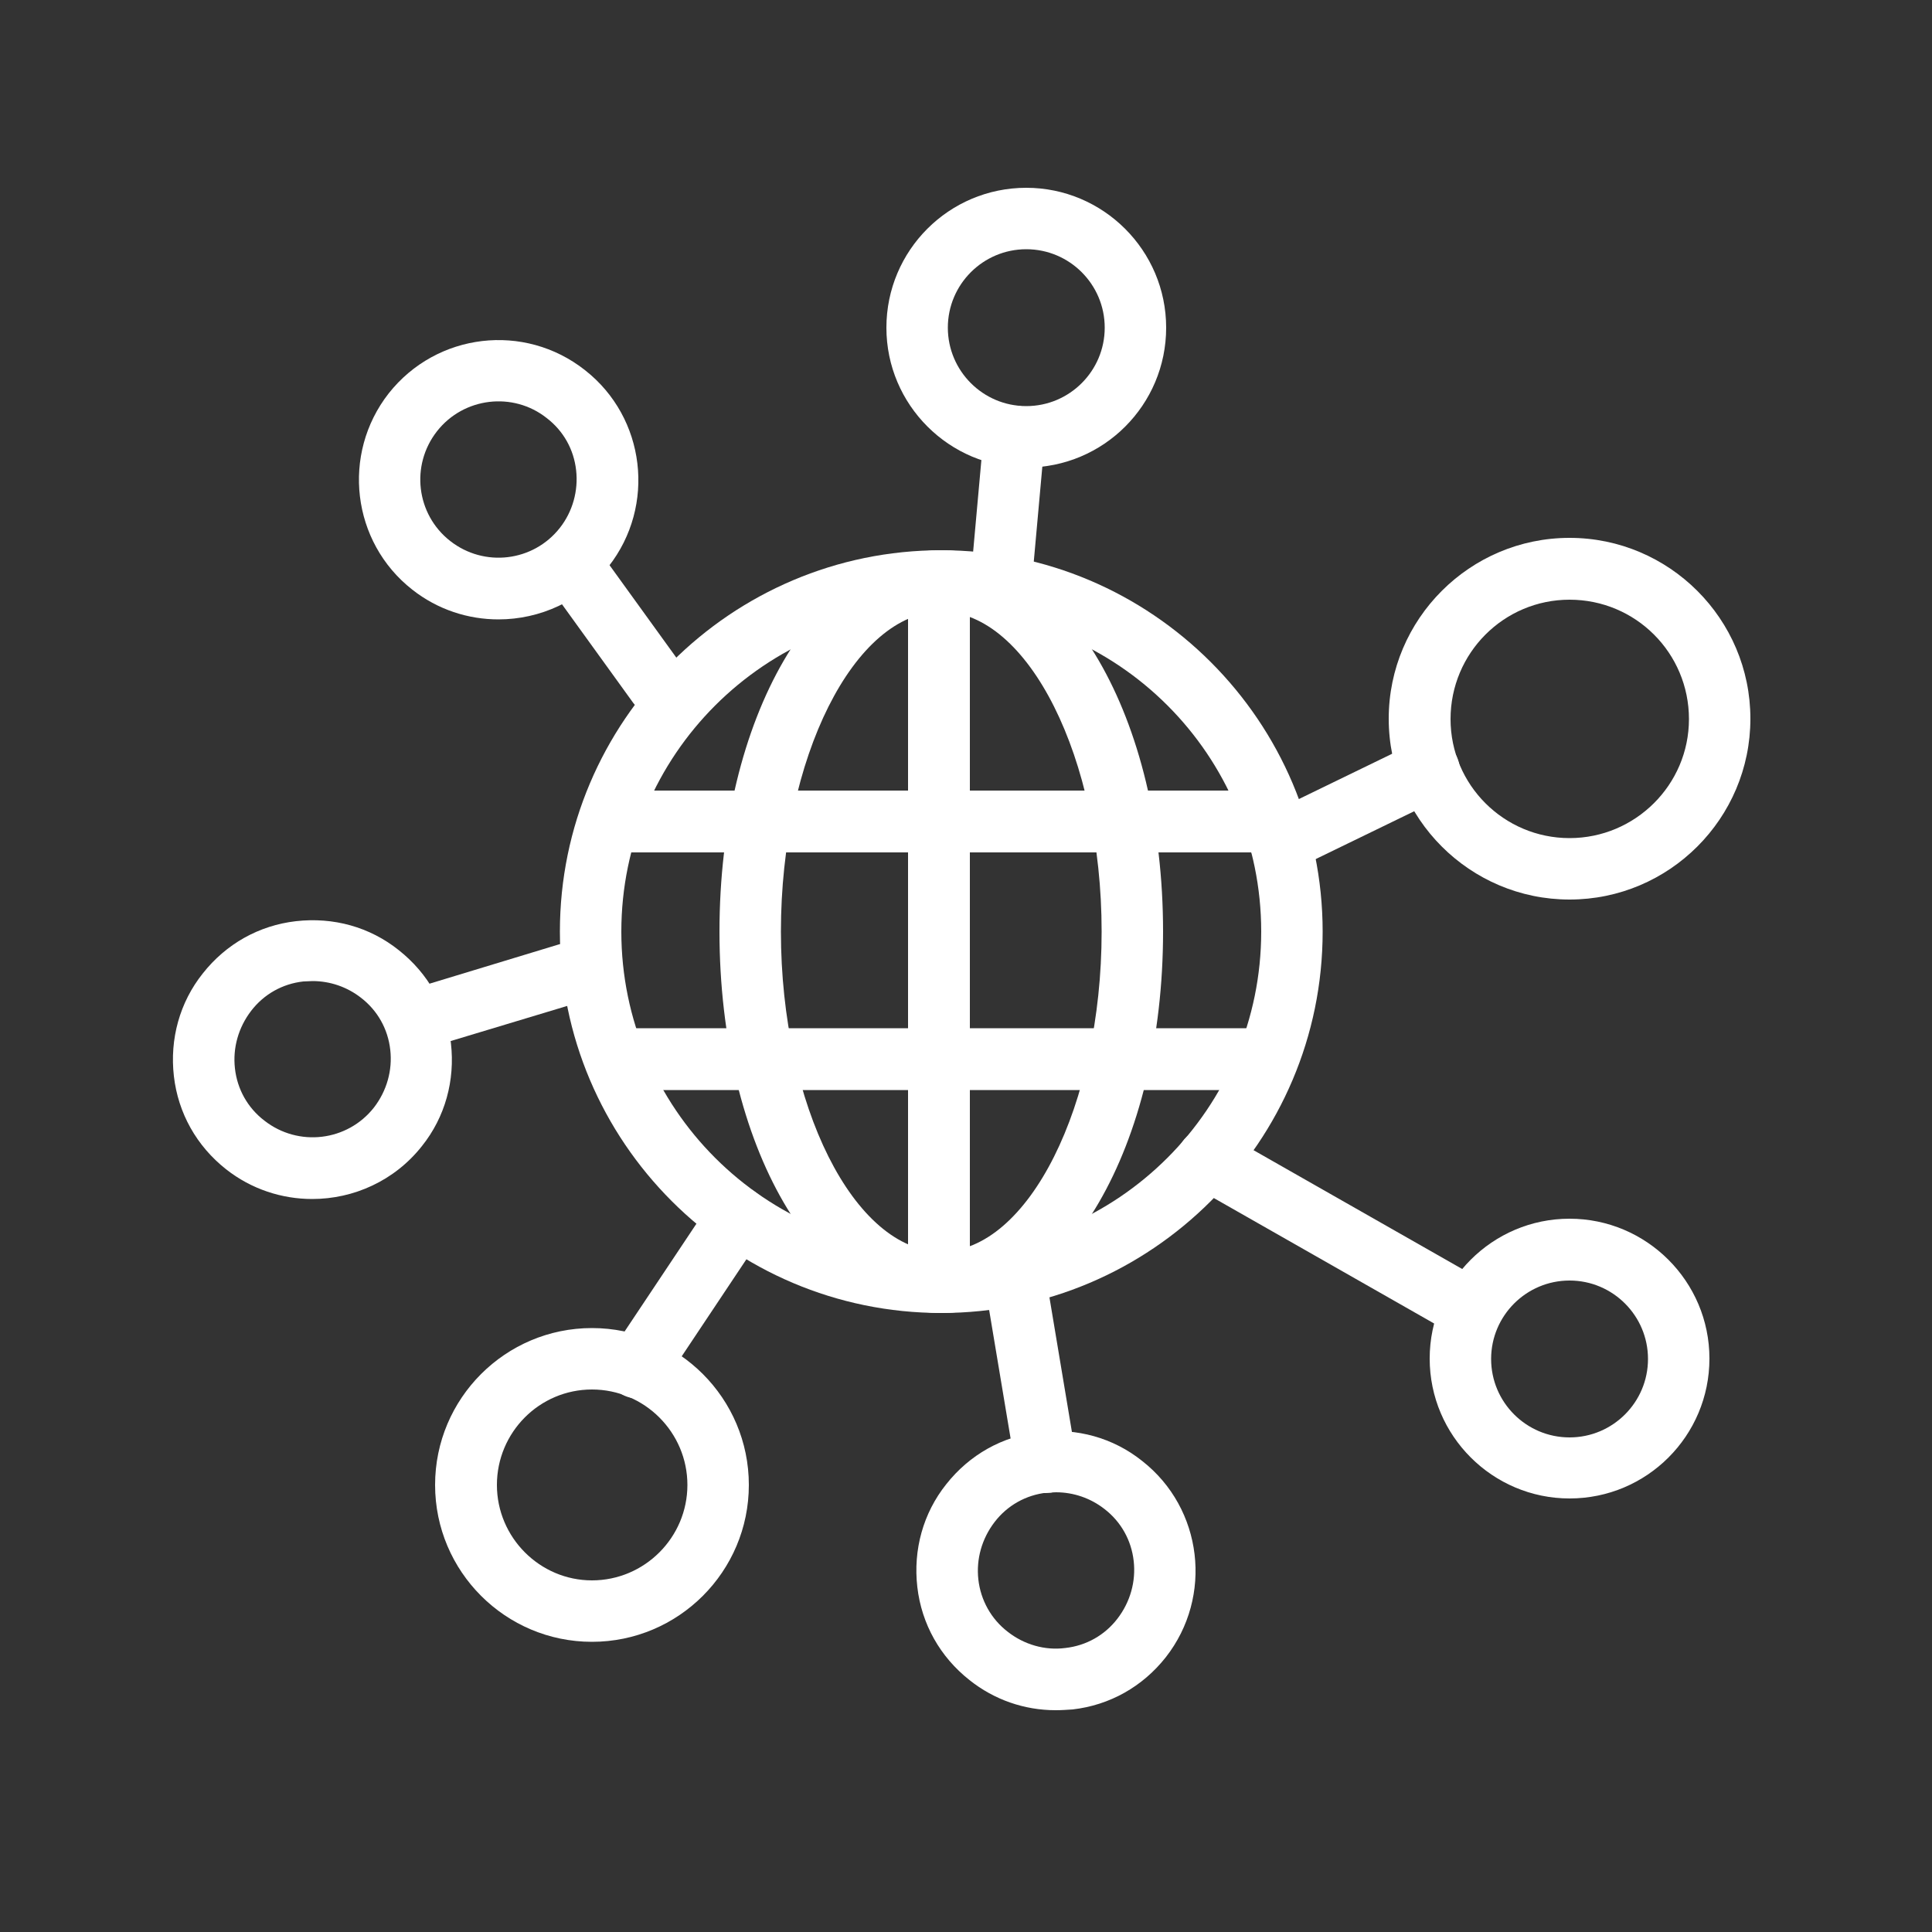
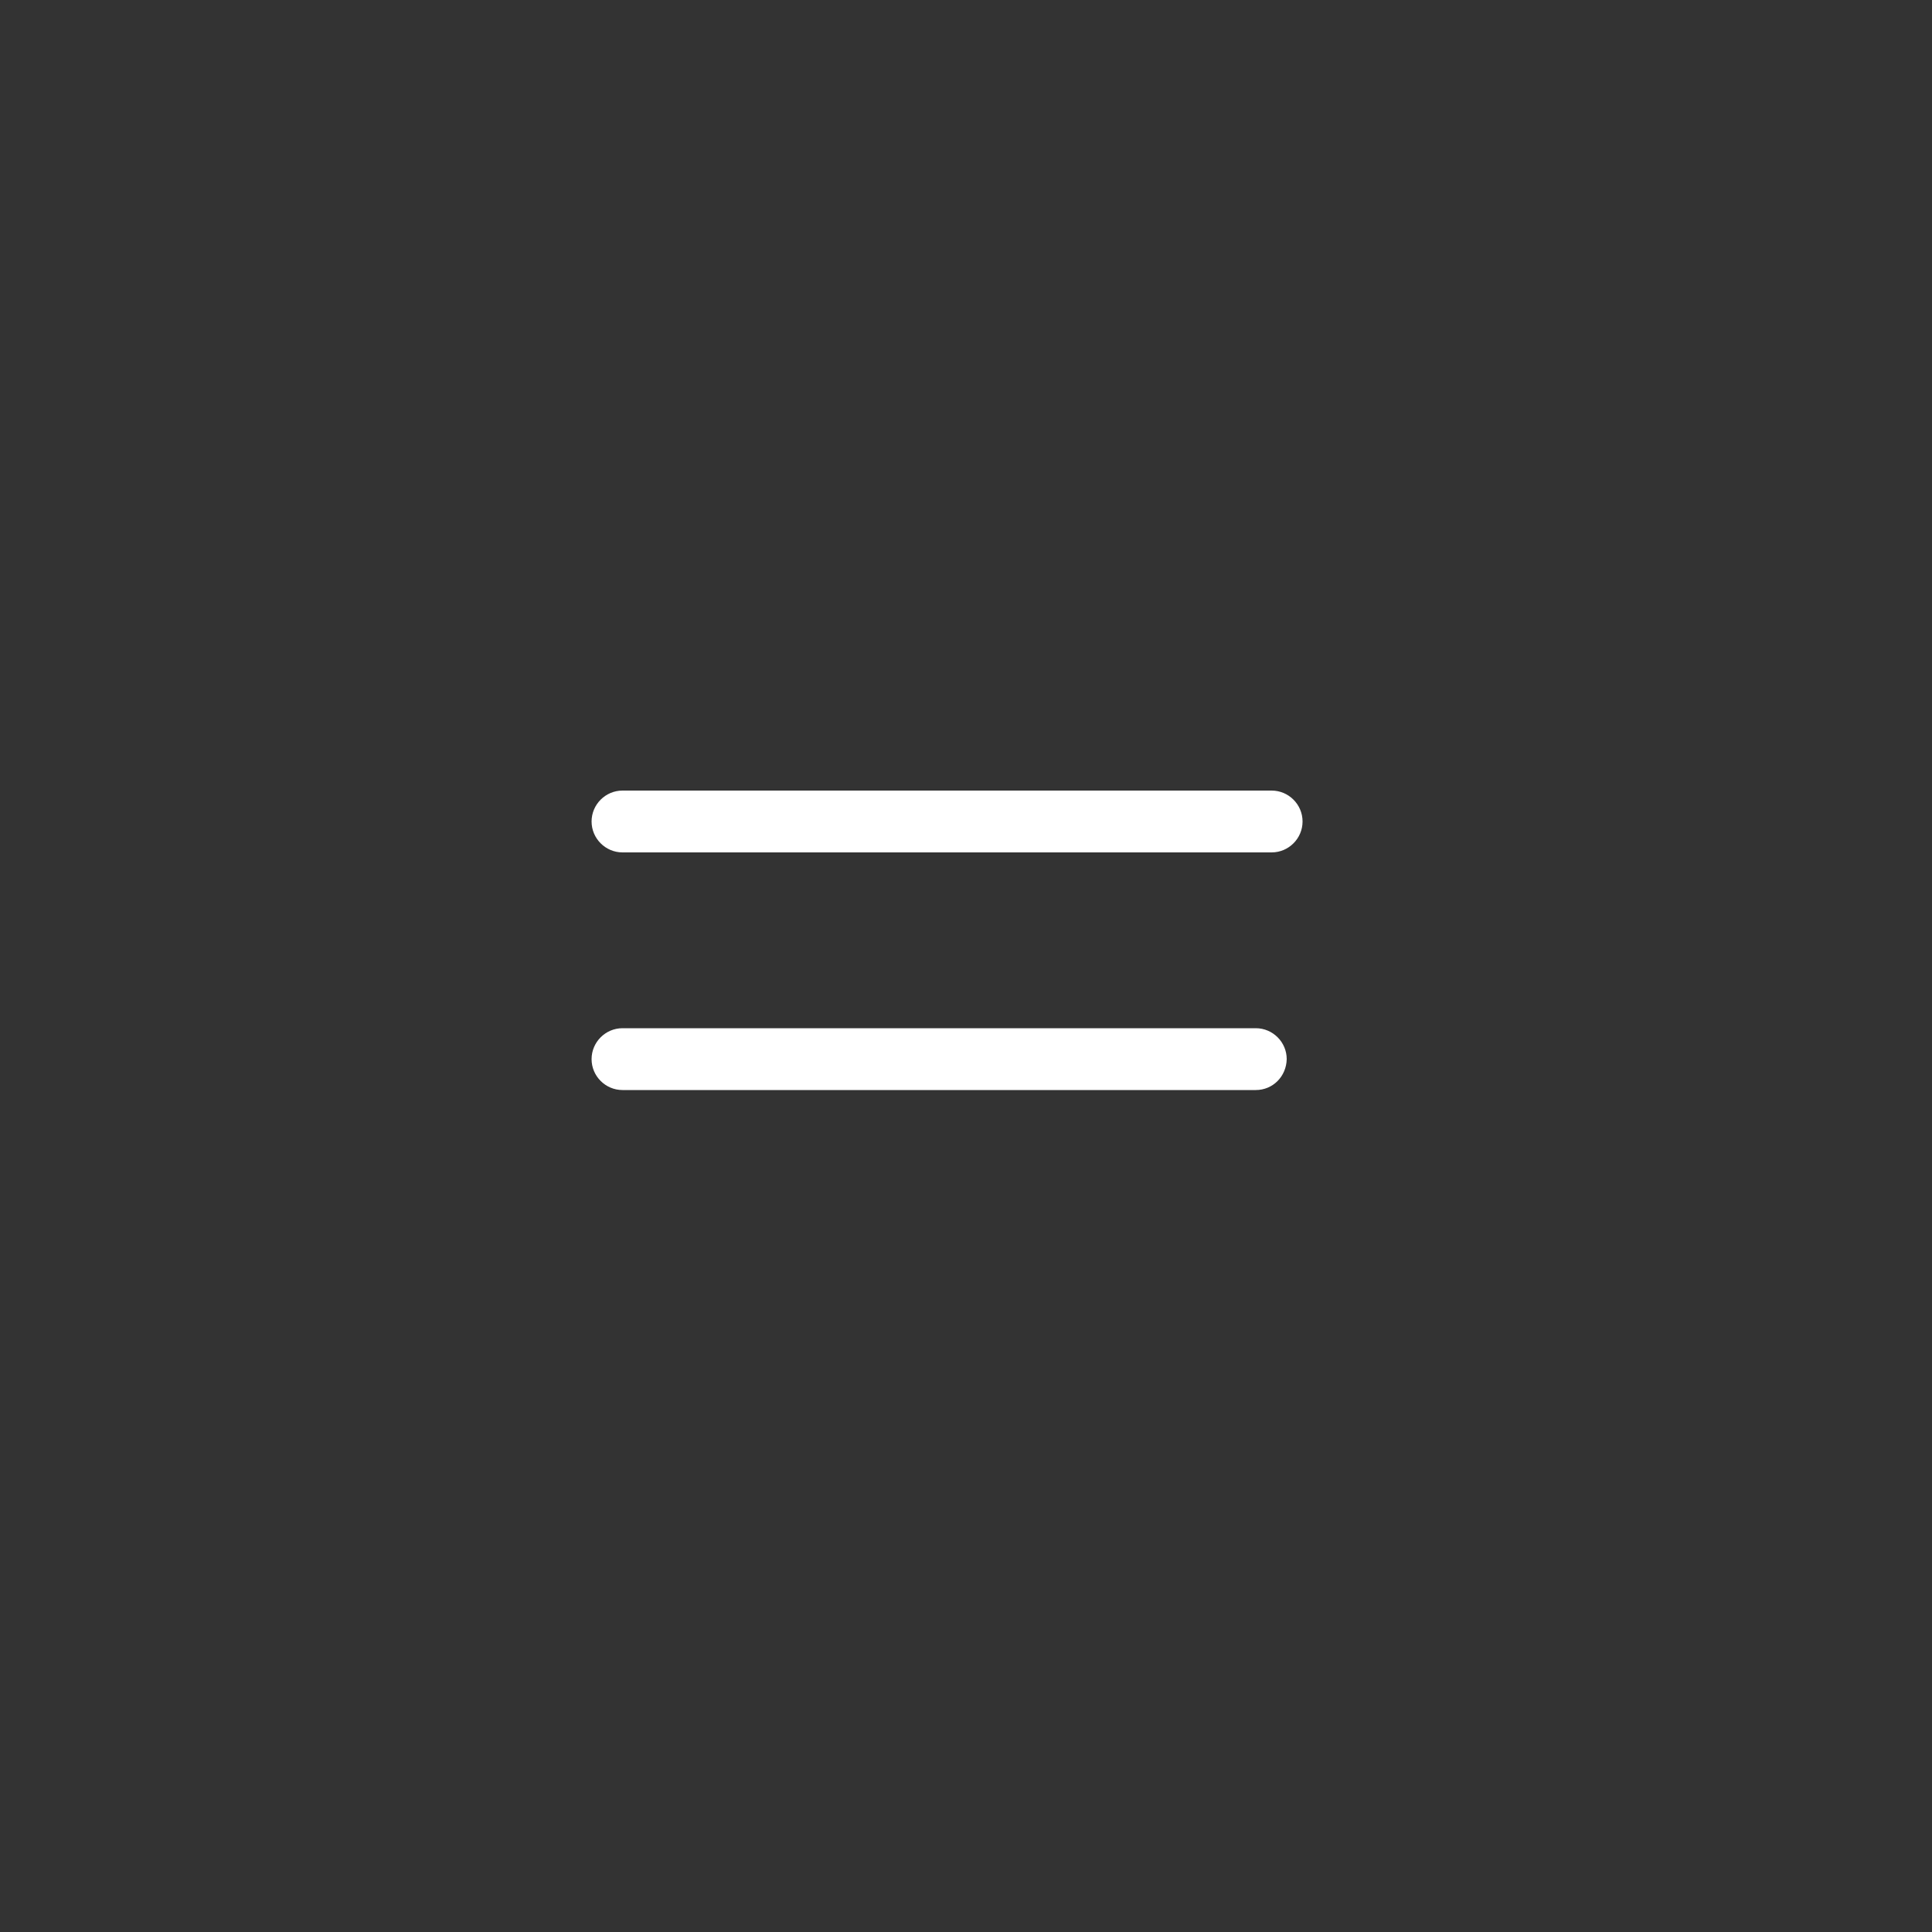
<svg xmlns="http://www.w3.org/2000/svg" version="1.1" id="Layer_1" x="0" y="0" viewBox="0 0 500 500" xml:space="preserve">
  <rect x="0" y="0" width="500" height="500" fill="#333333" stroke="none" />
  <style>.st0{fill:#fff}</style>
-   <path class="st0" d="M243.6 339.8c-54.4 0-98.7-44.3-98.7-98.7s44.3-98.7 98.7-98.7c54.4 0 98.7 44.3 98.7 98.7s-44.3 98.7-98.7 98.7zm0-181.5c-45.6 0-82.8 37.1-82.8 82.8s37.1 82.8 82.8 82.8 82.8-37.1 82.8-82.8-37.1-82.8-82.8-82.8z" />
-   <path class="st0" d="M243.6 339.8c-32.2 0-57.4-43.3-57.4-98.7s25.2-98.7 57.4-98.7 57.4 43.3 57.4 98.7-25.2 98.7-57.4 98.7zm0-181.5c-22.5 0-41.5 37.9-41.5 82.8s19 82.8 41.5 82.8 41.5-37.9 41.5-82.8-19-82.8-41.5-82.8z" />
  <path class="st0" d="M329.1 220.6h-168c-4.4 0-8-3.6-8-8s3.6-8 8-8h168c4.4 0 8 3.6 8 8s-3.6 8-8 8zm-4.1 61.5H161.1c-4.4 0-8-3.6-8-8s3.6-8 8-8H325c4.4 0 8 3.6 8 8-.1 4.5-3.6 8-8 8z" />
-   <path class="st0" d="M243 339.5c-4.4 0-8-3.6-8-8V151.2c0-4.4 3.6-8 8-8s8 3.6 8 8v180.3c0 4.4-3.6 8-8 8zm163.2-106.7c-25.8 0-46.8-21-46.8-46.8s21-46.8 46.8-46.8c25.8 0 46.8 21 46.8 46.8s-21 46.8-46.8 46.8zm0-77.6c-17 0-30.8 13.8-30.8 30.9 0 17 13.8 30.8 30.8 30.8s30.9-13.8 30.9-30.8c0-17.1-13.8-30.9-30.9-30.9zm0 232.6c-19.9 0-36.2-16.2-36.2-36.2 0-19.9 16.2-36.2 36.2-36.2 19.9 0 36.2 16.2 36.2 36.2 0 20-16.2 36.2-36.2 36.2zm0-56.4c-11.2 0-20.3 9.1-20.3 20.3S395 372 406.2 372c11.2 0 20.3-9.1 20.3-20.3s-9.1-20.3-20.3-20.3zM265.6 121c-19.9 0-36.2-16.2-36.2-36.2s16.2-36.2 36.2-36.2c19.9 0 36.2 16.2 36.2 36.2S285.6 121 265.6 121zm0-56.5c-11.2 0-20.3 9.1-20.3 20.3s9.1 20.3 20.3 20.3c11.2 0 20.3-9.1 20.3-20.3s-9.1-20.3-20.3-20.3zM153.2 424.9c-22.4 0-40.6-18.2-40.6-40.6s18.2-40.6 40.6-40.6 40.6 18.2 40.6 40.6-18.2 40.6-40.6 40.6zm0-65.3c-13.6 0-24.6 11.1-24.6 24.7s11.1 24.7 24.6 24.7c13.6 0 24.7-11.1 24.7-24.7s-11.1-24.7-24.7-24.7z" />
-   <path class="st0" d="M331.4 225.9c-3 0-5.8-1.6-7.2-4.5-1.9-4-.3-8.7 3.7-10.6l38.5-18.7c4-1.9 8.7-.3 10.6 3.7 1.9 4 .3 8.7-3.7 10.6l-38.5 18.7c-1.1.6-2.3.8-3.4.8zM378 345.2c-1.3 0-2.7-.3-3.9-1l-65.5-37.3c-3.8-2.2-5.2-7-3-10.8 2.2-3.8 7-5.2 10.8-3l65.5 37.3c3.8 2.2 5.2 7 3 10.8-1.4 2.5-4.1 4-6.9 4zM129 160.3c-7.8 0-15.7-2.5-22.3-7.7-15.7-12.3-18.4-35.1-6.1-50.8 12.4-15.7 35.1-18.4 50.8-6 15.7 12.3 18.4 35.1 6.1 50.8-7.2 9-17.8 13.7-28.5 13.7zm-15.9-48.7c-6.9 8.8-5.4 21.5 3.4 28.4 8.8 6.9 21.5 5.4 28.4-3.4 3.3-4.2 4.8-9.6 4.2-14.9-.6-5.4-3.3-10.2-7.6-13.5-8.7-6.9-21.5-5.4-28.4 3.4zm160.1 331c-8.1 0-15.9-2.7-22.3-7.8-7.6-6-12.4-14.5-13.5-24.1-1.1-9.6 1.5-19.1 7.5-26.6 6-7.6 14.5-12.4 24.1-13.5 9.7-1.1 19.1 1.5 26.6 7.5 15.7 12.3 18.4 35.1 6.1 50.8-6 7.6-14.5 12.4-24.1 13.5-1.5.1-2.9.2-4.4.2zm.1-56.4c-.8 0-1.6.1-2.4.1-5.4.6-10.2 3.3-13.5 7.6-3.3 4.3-4.8 9.6-4.2 14.9s3.3 10.2 7.6 13.5c4.2 3.3 9.6 4.9 14.9 4.2 5.4-.6 10.2-3.3 13.5-7.6 3.3-4.3 4.8-9.6 4.2-14.9-.6-5.4-3.3-10.2-7.6-13.5-3.6-2.8-8-4.3-12.5-4.3zm-22.2 2.8zM80.8 310.3c-7.8 0-15.7-2.5-22.3-7.7-7.6-6-12.4-14.5-13.5-24.1-1.1-9.6 1.5-19.1 7.5-26.6 6-7.6 14.5-12.4 24.1-13.5 9.7-1.1 19.1 1.5 26.6 7.5 7.6 6 12.4 14.5 13.5 24.1 1.1 9.6-1.5 19.1-7.5 26.6-7.1 9-17.7 13.7-28.4 13.7zm.1-56.4c-.8 0-1.6.1-2.4.1-5.4.6-10.2 3.3-13.5 7.6-3.3 4.3-4.8 9.6-4.2 14.9.6 5.4 3.3 10.2 7.6 13.5 8.8 6.9 21.5 5.4 28.4-3.4 3.3-4.3 4.8-9.6 4.2-14.9-.6-5.4-3.3-10.2-7.6-13.5-3.6-2.8-8-4.3-12.5-4.3zm-22.2 2.8zm106.2 105.2c-1.5 0-3-.4-4.4-1.3-3.7-2.4-4.7-7.4-2.2-11l26-39c2.4-3.7 7.4-4.6 11-2.2 3.7 2.4 4.7 7.4 2.2 11l-26 39c-1.5 2.2-4 3.5-6.6 3.5z" />
-   <path class="st0" d="M109.1 271.4c-3.4 0-6.6-2.2-7.6-5.6-1.3-4.2 1.1-8.6 5.3-9.9l43.8-13.3c4.2-1.3 8.6 1.1 9.9 5.3 1.3 4.2-1.1 8.6-5.3 9.9L111.4 271c-.8.2-1.6.4-2.3.4zm61.2-86.3c-2.5 0-4.9-1.1-6.5-3.3l-20.3-28.1c-2.6-3.6-1.8-8.5 1.8-11.1 3.6-2.6 8.5-1.8 11.1 1.8l20.3 28.1c2.6 3.6 1.8 8.5-1.8 11.1-1.3 1-2.9 1.5-4.6 1.5zm89.1-29.9h-.7c-4.4-.4-7.6-4.3-7.2-8.6l3.1-34.4c.4-4.4 4.2-7.5 8.6-7.2 4.4.4 7.6 4.3 7.2 8.6l-3.1 34.4c-.4 4.1-3.9 7.2-7.9 7.2zm11.2 231.2c-3.8 0-7.2-2.8-7.8-6.6l-8.1-48.5c-.7-4.3 2.2-8.4 6.5-9.2 4.3-.7 8.4 2.2 9.2 6.5l8.1 48.5c.7 4.3-2.2 8.4-6.5 9.2-.5 0-.9.1-1.4.1z" />
</svg>